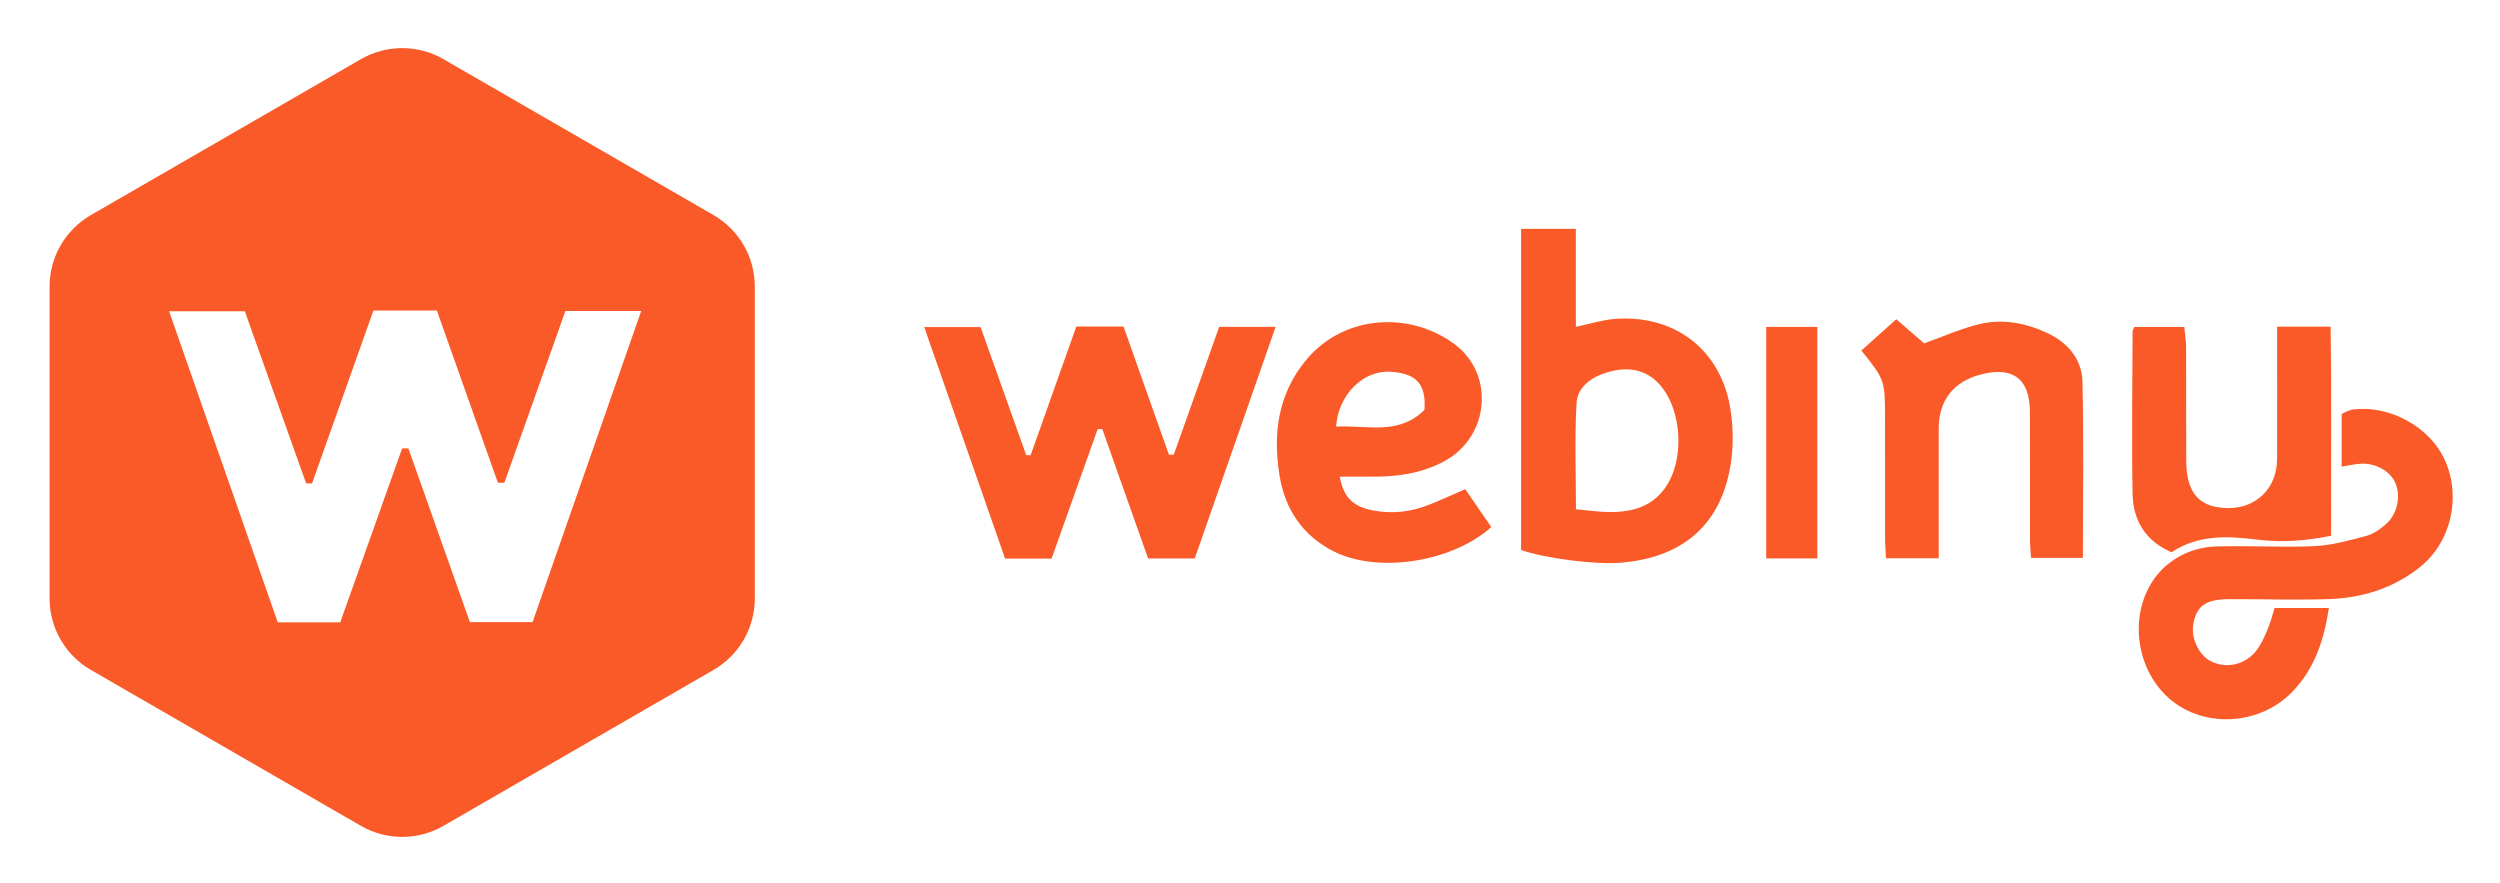
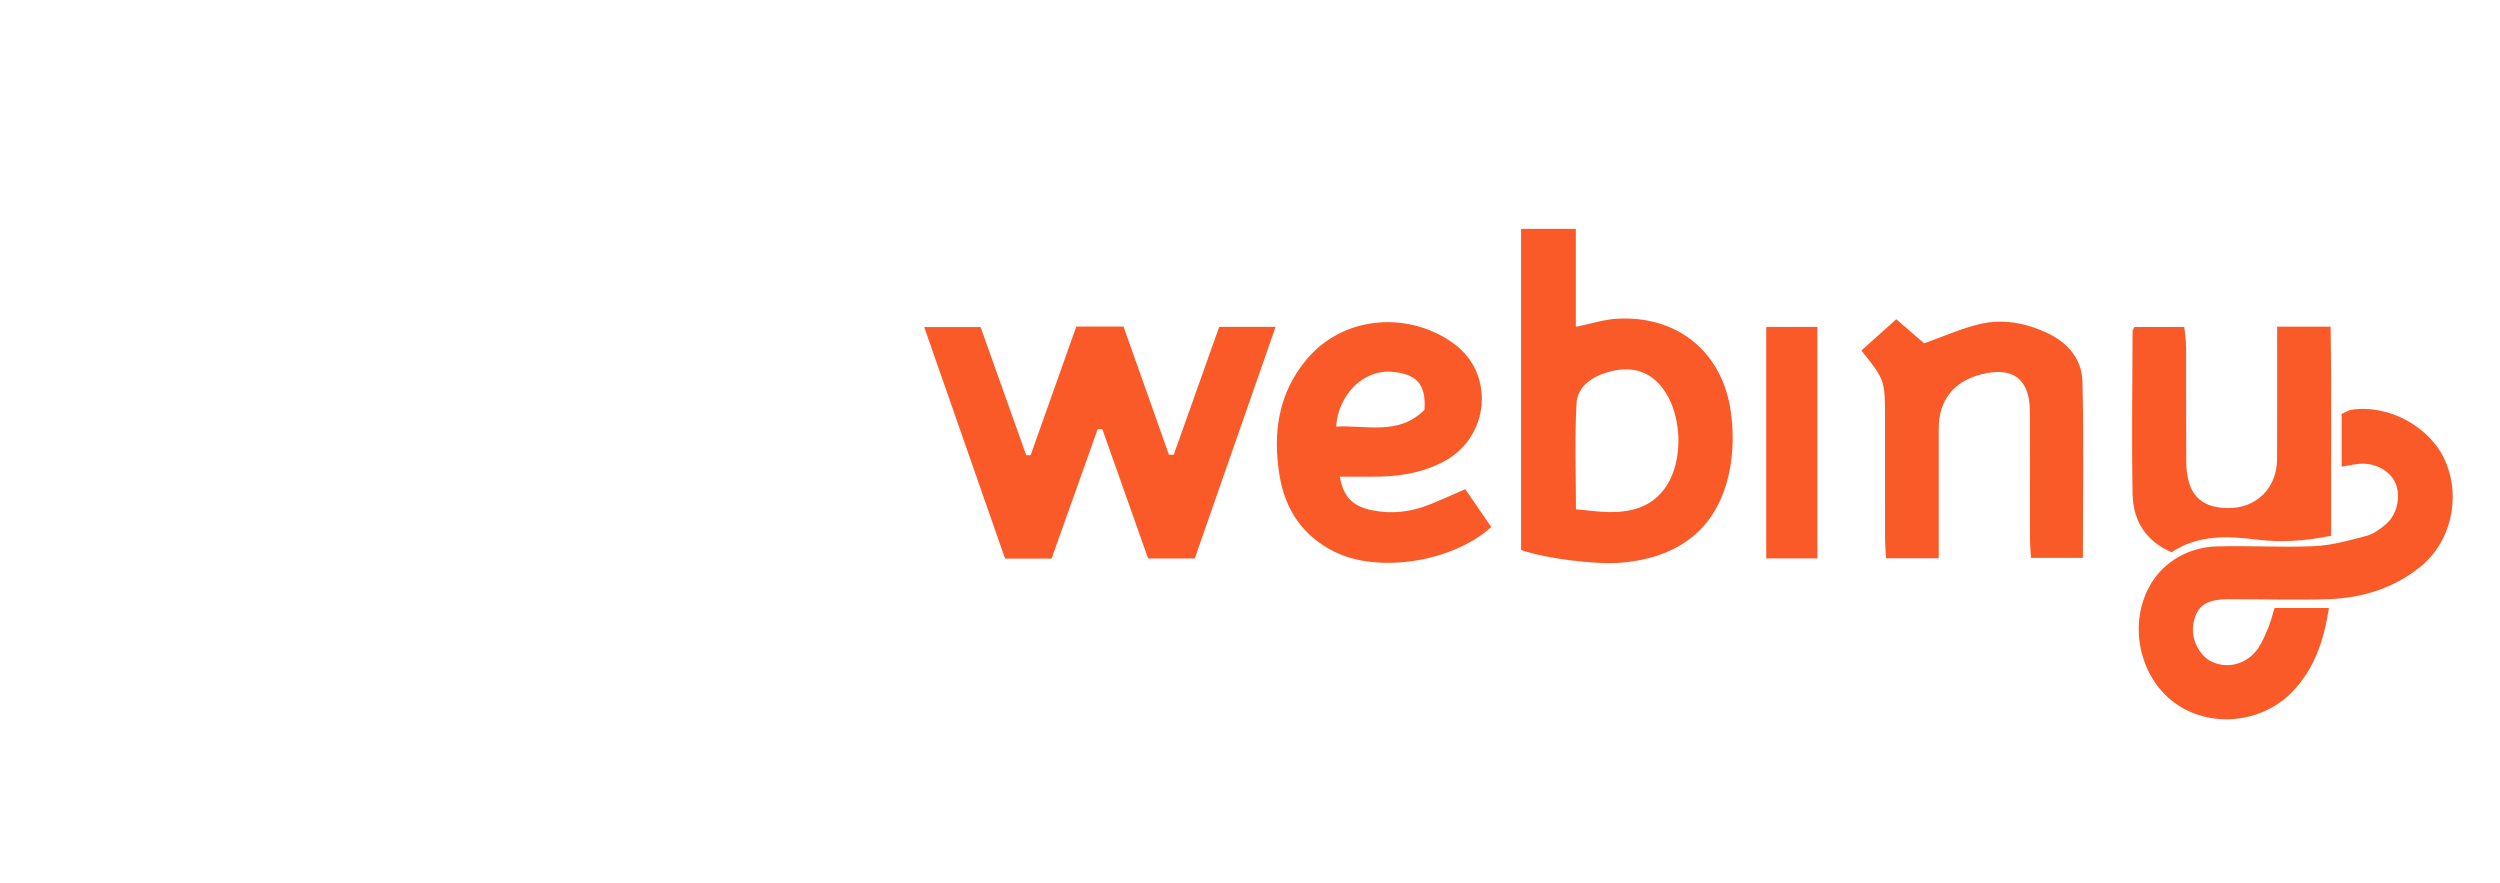
<svg xmlns="http://www.w3.org/2000/svg" xmlns:xlink="http://www.w3.org/1999/xlink" role="img" viewBox="-8.50 -7.75 428.74 151.49">
  <title>Webiny logo</title>
  <defs>
-     <path id="a" d="M113.865 106.641l-46.309 26.737c-4.383 2.53-9.782 2.53-14.165 0l-46.31-26.737C2.7 104.11 0 99.435 0 94.375v-53.474c0-5.06 2.7-9.736 7.082-12.266l46.31-26.737c4.383-2.531 9.782-2.531 14.165 0l46.309 26.737c4.383 2.53 7.082 7.206 7.082 12.266v53.474c0 5.06-2.7 9.736-7.082 12.266zM88.464 45.083c-3.473 9.799-6.971 19.623-10.468 29.458H76.886C73.401 64.683 69.903 54.835 66.418 45H55.544c-3.533 9.943-7.03 19.79-10.527 29.649H44.002c-3.545-9.955-7.09-19.909-10.516-29.518H20.5c6.315 18.083 12.473 35.712 18.632 53.342h10.719l10.611-29.828h1.074c3.545 10.003 7.078 20.017 10.551 29.804h10.743c6.183-17.701 12.341-35.342 18.632-53.365H88.464z" />
-   </defs>
+     </defs>
  <g fill="none" fill-rule="evenodd">
-     <path fill="#FA5A28" d="M294.401 88.011h8.768v-39.694h-8.768v39.694zm96.784-39.739h-9.168c0 7.836.017 15.281-.009 22.726-.026 4.948-3.545 8.43-8.387 8.386-4.886-.035-7.152-2.514-7.187-8.022-.044-6.512 0-13.032-.026-19.545-.009-1.182-.204-2.363-.311-3.491h-8.565c-.151.355-.302.542-.302.729-.026 9.301-.178 18.621 0 27.923.089 4.53 2.221 8.075 6.69 9.976 4.575-3.048 9.639-2.78 14.712-2.159 4.14.515 8.191.231 12.642-.666-.035-11.993.098-23.899-.088-35.857zm-42.555 9.364c-.107-3.856-2.577-6.69-6.122-8.324-3.66-1.688-7.561-2.417-11.469-1.492-3.234.764-6.317 2.159-9.559 3.314-1.404-1.217-3.012-2.603-4.771-4.14-2.194 1.972-4.096 3.669-5.988 5.365 4.051 5.082 4.051 5.082 4.051 11.701 0 6.823 0 13.655.009 20.477 0 1.102.098 2.212.16 3.457h9.044v-22.237c0-4.833 2.523-8.076 7.231-9.293 5.508-1.421 8.387.755 8.405 6.423.026 7.231 0 14.472.017 21.713 0 1.102.106 2.203.169 3.322h8.902c0-10.252.177-20.273-.08-30.286zm-118.62-1.634c4.388.302 6.085 2.079 5.783 6.53-4.442 4.468-9.958 2.576-15.156 2.878.373-5.517 4.699-9.728 9.373-9.408zm12.775 20.14c-2.248.977-4.211 1.883-6.219 2.674-3.145 1.252-6.405 1.617-9.746.942-3.323-.666-4.922-2.257-5.553-5.765 1.892 0 3.722-.009 5.544 0 4.3.044 8.475-.56 12.313-2.603 7.844-4.185 8.813-15.015 1.714-20.203-7.525-5.508-18.754-5.037-25.258 2.701-4.868 5.801-5.819 12.589-4.655 19.856.959 5.934 4.024 10.421 9.364 13.095 7.587 3.802 20.336 1.785 26.963-4.202-1.483-2.151-2.985-4.327-4.468-6.494zm168.086-4.797c-2.532-5.846-9.568-9.746-16.018-8.839-.577.08-1.11.444-1.768.728v9.044c1.217-.195 2.221-.435 3.234-.497 2.541-.16 5.028 1.217 5.934 3.198 1.022 2.221.435 5.393-1.519 7.108-.986.862-2.159 1.732-3.394 2.061-2.968.791-6.005 1.644-9.053 1.768-5.57.24-11.167-.124-16.746.044-4.513.143-8.759 2.452-11.105 6.308-4.069 6.699-2.159 15.991 3.989 20.505 5.97 4.379 14.872 3.598 20.157-1.84 3.812-3.918 5.455-8.804 6.317-14.418h-9.319c-.32 1.012-.604 2.212-1.066 3.34-.506 1.235-1.031 2.496-1.777 3.589-1.848 2.7-5.17 3.588-7.933 2.283-2.186-1.031-3.625-4.025-3.145-6.539.586-3.083 2.168-4.176 6.184-4.185 5.686-.017 11.371.178 17.048-.009 5.686-.195 10.998-1.83 15.538-5.419 5.357-4.228 7.187-11.886 4.442-18.23zm-133.989 4.824c-2.372 3.119-5.713 3.918-9.347 3.9-1.75-.009-3.5-.284-5.765-.48 0-6.21-.231-12.198.098-18.159.159-2.958 2.736-4.602 5.41-5.366 3.119-.897 6.184-.639 8.627 1.901 4.157 4.345 4.628 13.397.977 18.203zm11.434-13.415c-1.483-10.27-9.258-16.445-19.554-15.84-2.23.134-4.424.853-7.01 1.386v-16.8h-9.39v55.072c4.211 1.465 12.749 2.531 17.022 2.185 10.217-.826 16.684-5.988 18.683-15.556.711-3.368.746-7.036.249-10.448zm-87.73-14.446c-2.586 7.294-5.188 14.606-7.791 21.926h-.826c-2.594-7.338-5.197-14.668-7.791-21.988h-8.093c-2.63 7.401-5.233 14.73-7.836 22.068h-.755c-2.639-7.41-5.277-14.818-7.827-21.97h-9.666c4.699 13.459 9.284 26.581 13.868 39.702h7.978l7.899-22.201h.799c2.639 7.444 5.268 14.898 7.854 22.183h7.995c4.602-13.175 9.187-26.306 13.868-39.721h-9.675z" />
+     <path fill="#FA5A28" d="M294.401 88.011h8.768v-39.694h-8.768v39.694zm96.784-39.739h-9.168c0 7.836.017 15.281-.009 22.726-.026 4.948-3.545 8.43-8.387 8.386-4.886-.035-7.152-2.514-7.187-8.022-.044-6.512 0-13.032-.026-19.545-.009-1.182-.204-2.363-.311-3.491h-8.565c-.151.355-.302.542-.302.729-.026 9.301-.178 18.621 0 27.923.089 4.53 2.221 8.075 6.69 9.976 4.575-3.048 9.639-2.78 14.712-2.159 4.14.515 8.191.231 12.642-.666-.035-11.993.098-23.899-.088-35.857zm-42.555 9.364c-.107-3.856-2.577-6.69-6.122-8.324-3.66-1.688-7.561-2.417-11.469-1.492-3.234.764-6.317 2.159-9.559 3.314-1.404-1.217-3.012-2.603-4.771-4.14-2.194 1.972-4.096 3.669-5.988 5.365 4.051 5.082 4.051 5.082 4.051 11.701 0 6.823 0 13.655.009 20.477 0 1.102.098 2.212.16 3.457h9.044v-22.237c0-4.833 2.523-8.076 7.231-9.293 5.508-1.421 8.387.755 8.405 6.423.026 7.231 0 14.472.017 21.713 0 1.102.106 2.203.169 3.322h8.902c0-10.252.177-20.273-.08-30.286zm-118.62-1.634c4.388.302 6.085 2.079 5.783 6.53-4.442 4.468-9.958 2.576-15.156 2.878.373-5.517 4.699-9.728 9.373-9.408zm12.775 20.14c-2.248.977-4.211 1.883-6.219 2.674-3.145 1.252-6.405 1.617-9.746.942-3.323-.666-4.922-2.257-5.553-5.765 1.892 0 3.722-.009 5.544 0 4.3.044 8.475-.56 12.313-2.603 7.844-4.185 8.813-15.015 1.714-20.203-7.525-5.508-18.754-5.037-25.258 2.701-4.868 5.801-5.819 12.589-4.655 19.856.959 5.934 4.024 10.421 9.364 13.095 7.587 3.802 20.336 1.785 26.963-4.202-1.483-2.151-2.985-4.327-4.468-6.494m168.086-4.797c-2.532-5.846-9.568-9.746-16.018-8.839-.577.08-1.11.444-1.768.728v9.044c1.217-.195 2.221-.435 3.234-.497 2.541-.16 5.028 1.217 5.934 3.198 1.022 2.221.435 5.393-1.519 7.108-.986.862-2.159 1.732-3.394 2.061-2.968.791-6.005 1.644-9.053 1.768-5.57.24-11.167-.124-16.746.044-4.513.143-8.759 2.452-11.105 6.308-4.069 6.699-2.159 15.991 3.989 20.505 5.97 4.379 14.872 3.598 20.157-1.84 3.812-3.918 5.455-8.804 6.317-14.418h-9.319c-.32 1.012-.604 2.212-1.066 3.34-.506 1.235-1.031 2.496-1.777 3.589-1.848 2.7-5.17 3.588-7.933 2.283-2.186-1.031-3.625-4.025-3.145-6.539.586-3.083 2.168-4.176 6.184-4.185 5.686-.017 11.371.178 17.048-.009 5.686-.195 10.998-1.83 15.538-5.419 5.357-4.228 7.187-11.886 4.442-18.23zm-133.989 4.824c-2.372 3.119-5.713 3.918-9.347 3.9-1.75-.009-3.5-.284-5.765-.48 0-6.21-.231-12.198.098-18.159.159-2.958 2.736-4.602 5.41-5.366 3.119-.897 6.184-.639 8.627 1.901 4.157 4.345 4.628 13.397.977 18.203zm11.434-13.415c-1.483-10.27-9.258-16.445-19.554-15.84-2.23.134-4.424.853-7.01 1.386v-16.8h-9.39v55.072c4.211 1.465 12.749 2.531 17.022 2.185 10.217-.826 16.684-5.988 18.683-15.556.711-3.368.746-7.036.249-10.448zm-87.73-14.446c-2.586 7.294-5.188 14.606-7.791 21.926h-.826c-2.594-7.338-5.197-14.668-7.791-21.988h-8.093c-2.63 7.401-5.233 14.73-7.836 22.068h-.755c-2.639-7.41-5.277-14.818-7.827-21.97h-9.666c4.699 13.459 9.284 26.581 13.868 39.702h7.978l7.899-22.201h.799c2.639 7.444 5.268 14.898 7.854 22.183h7.995c4.602-13.175 9.187-26.306 13.868-39.721h-9.675z" />
    <use fill="#FA5A28" xlink:href="#a" transform="translate(0 .5)" />
  </g>
</svg>